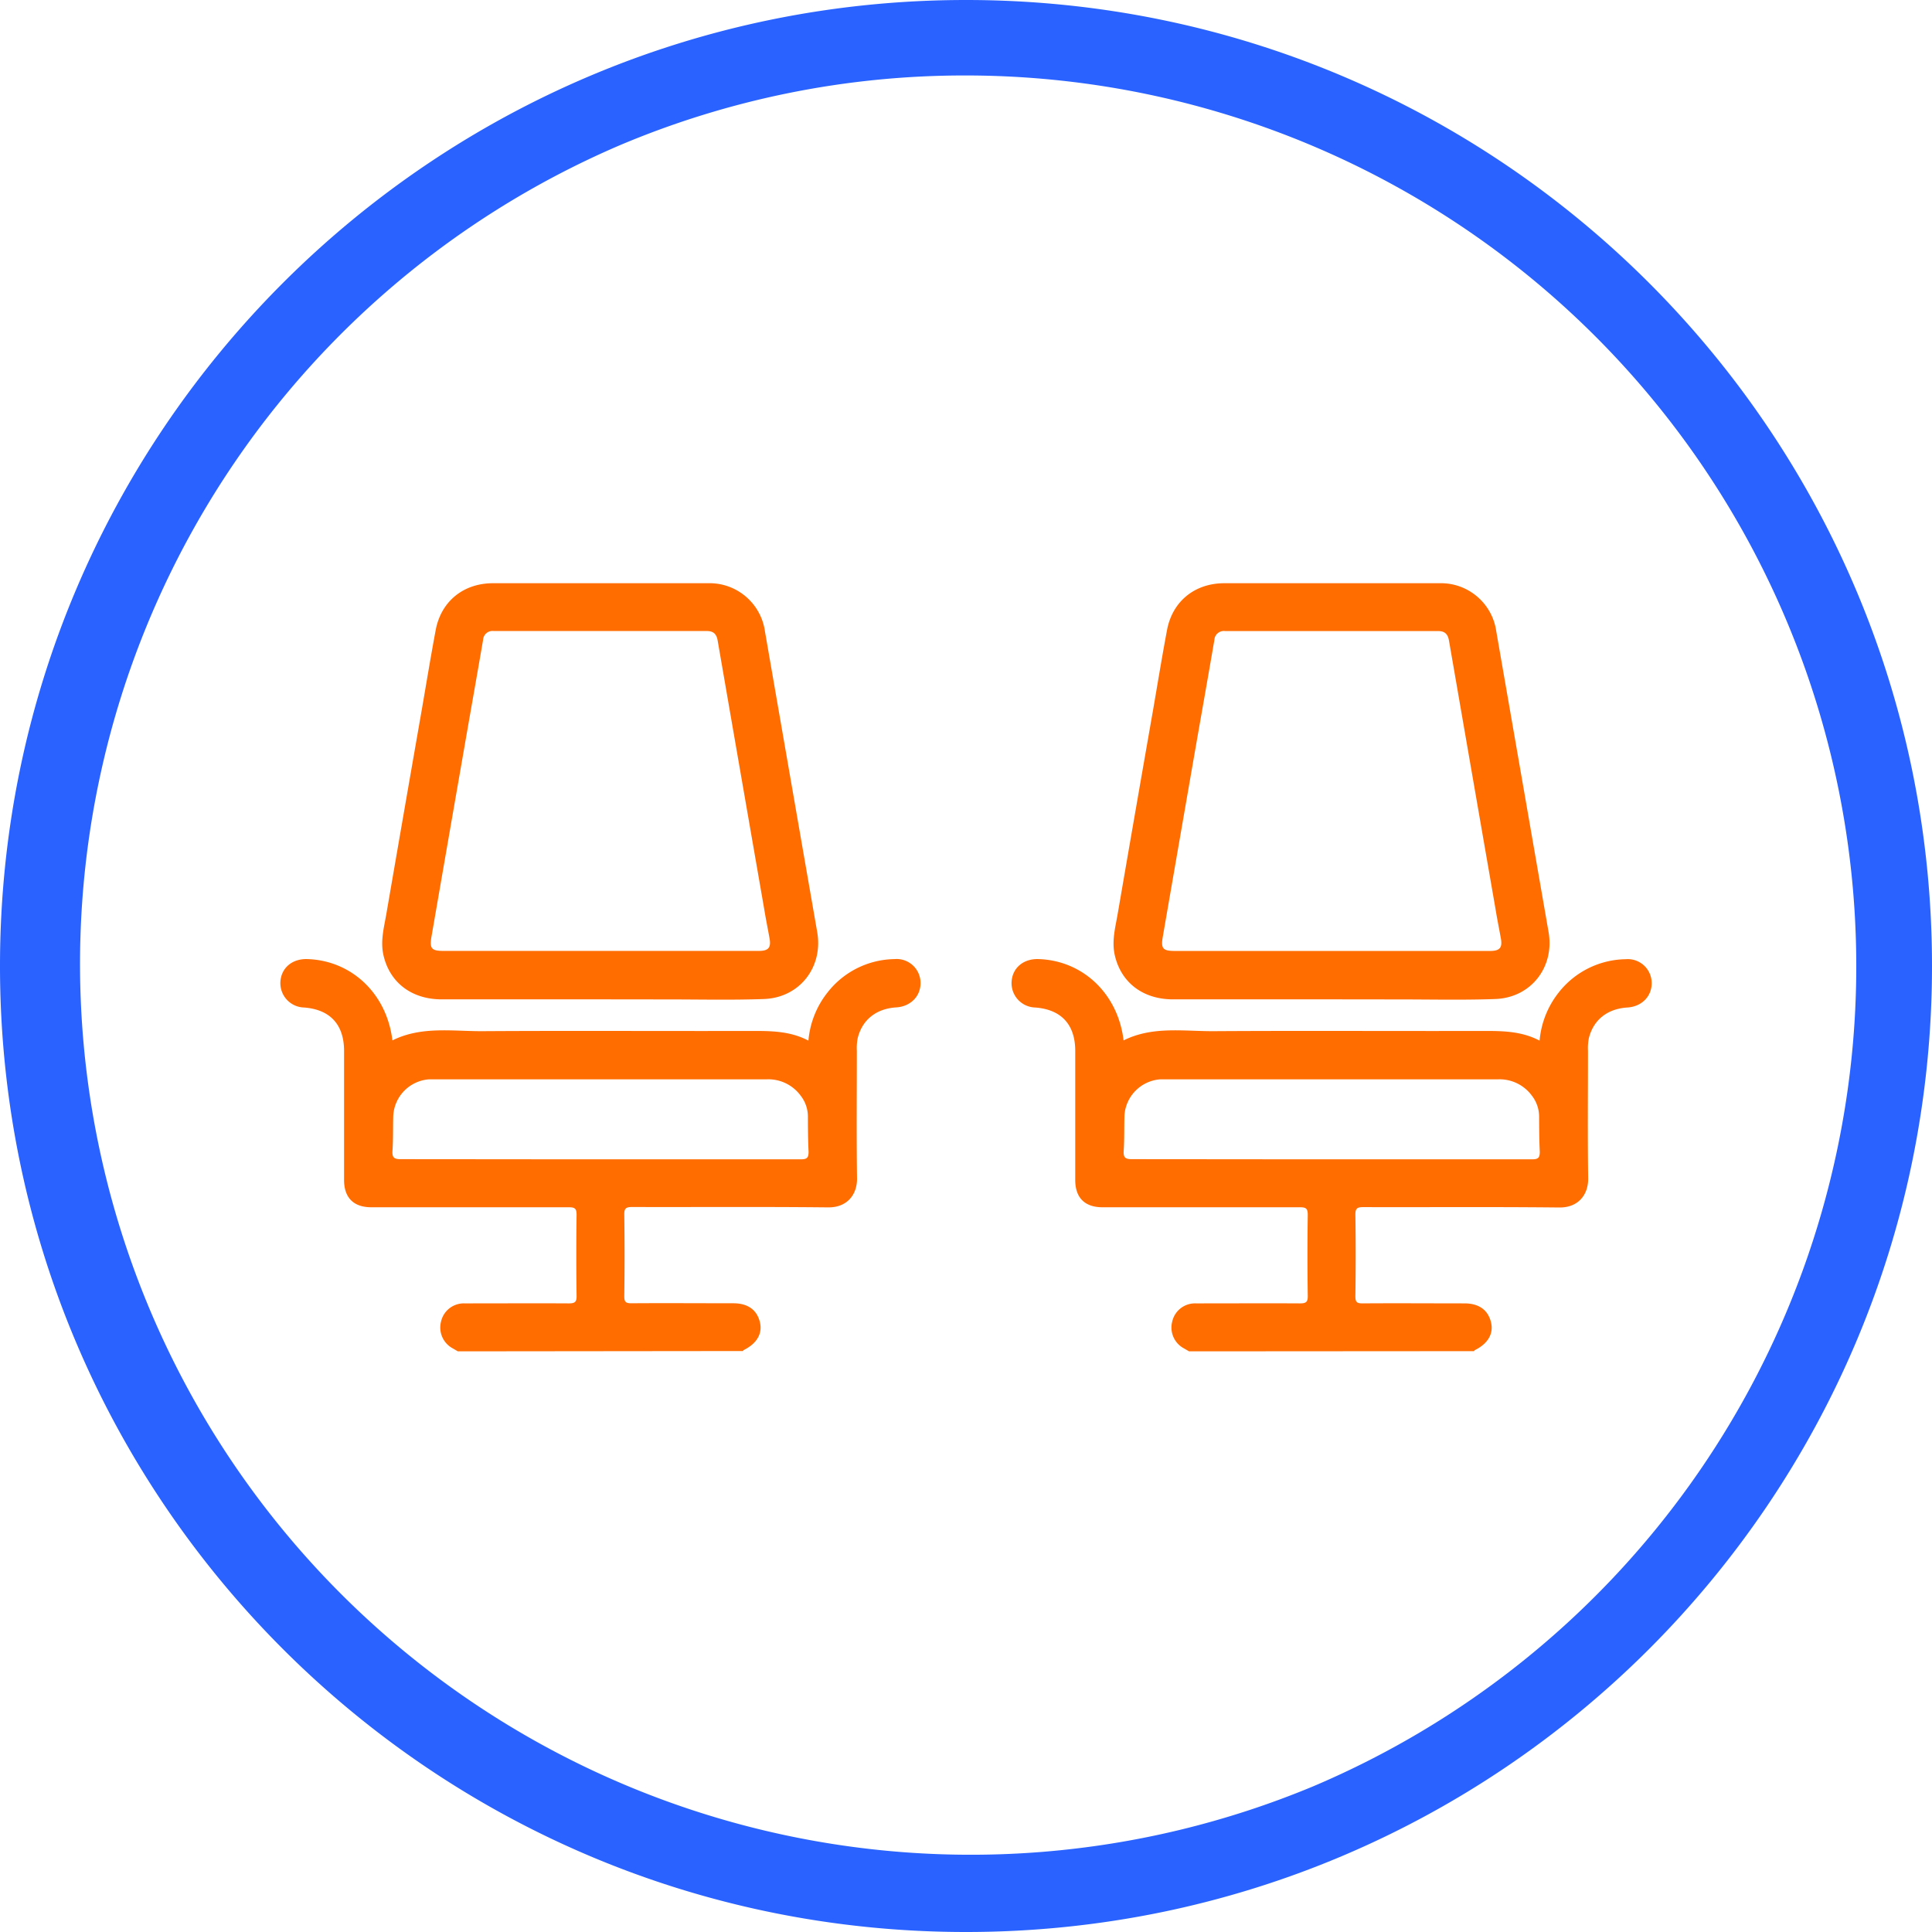
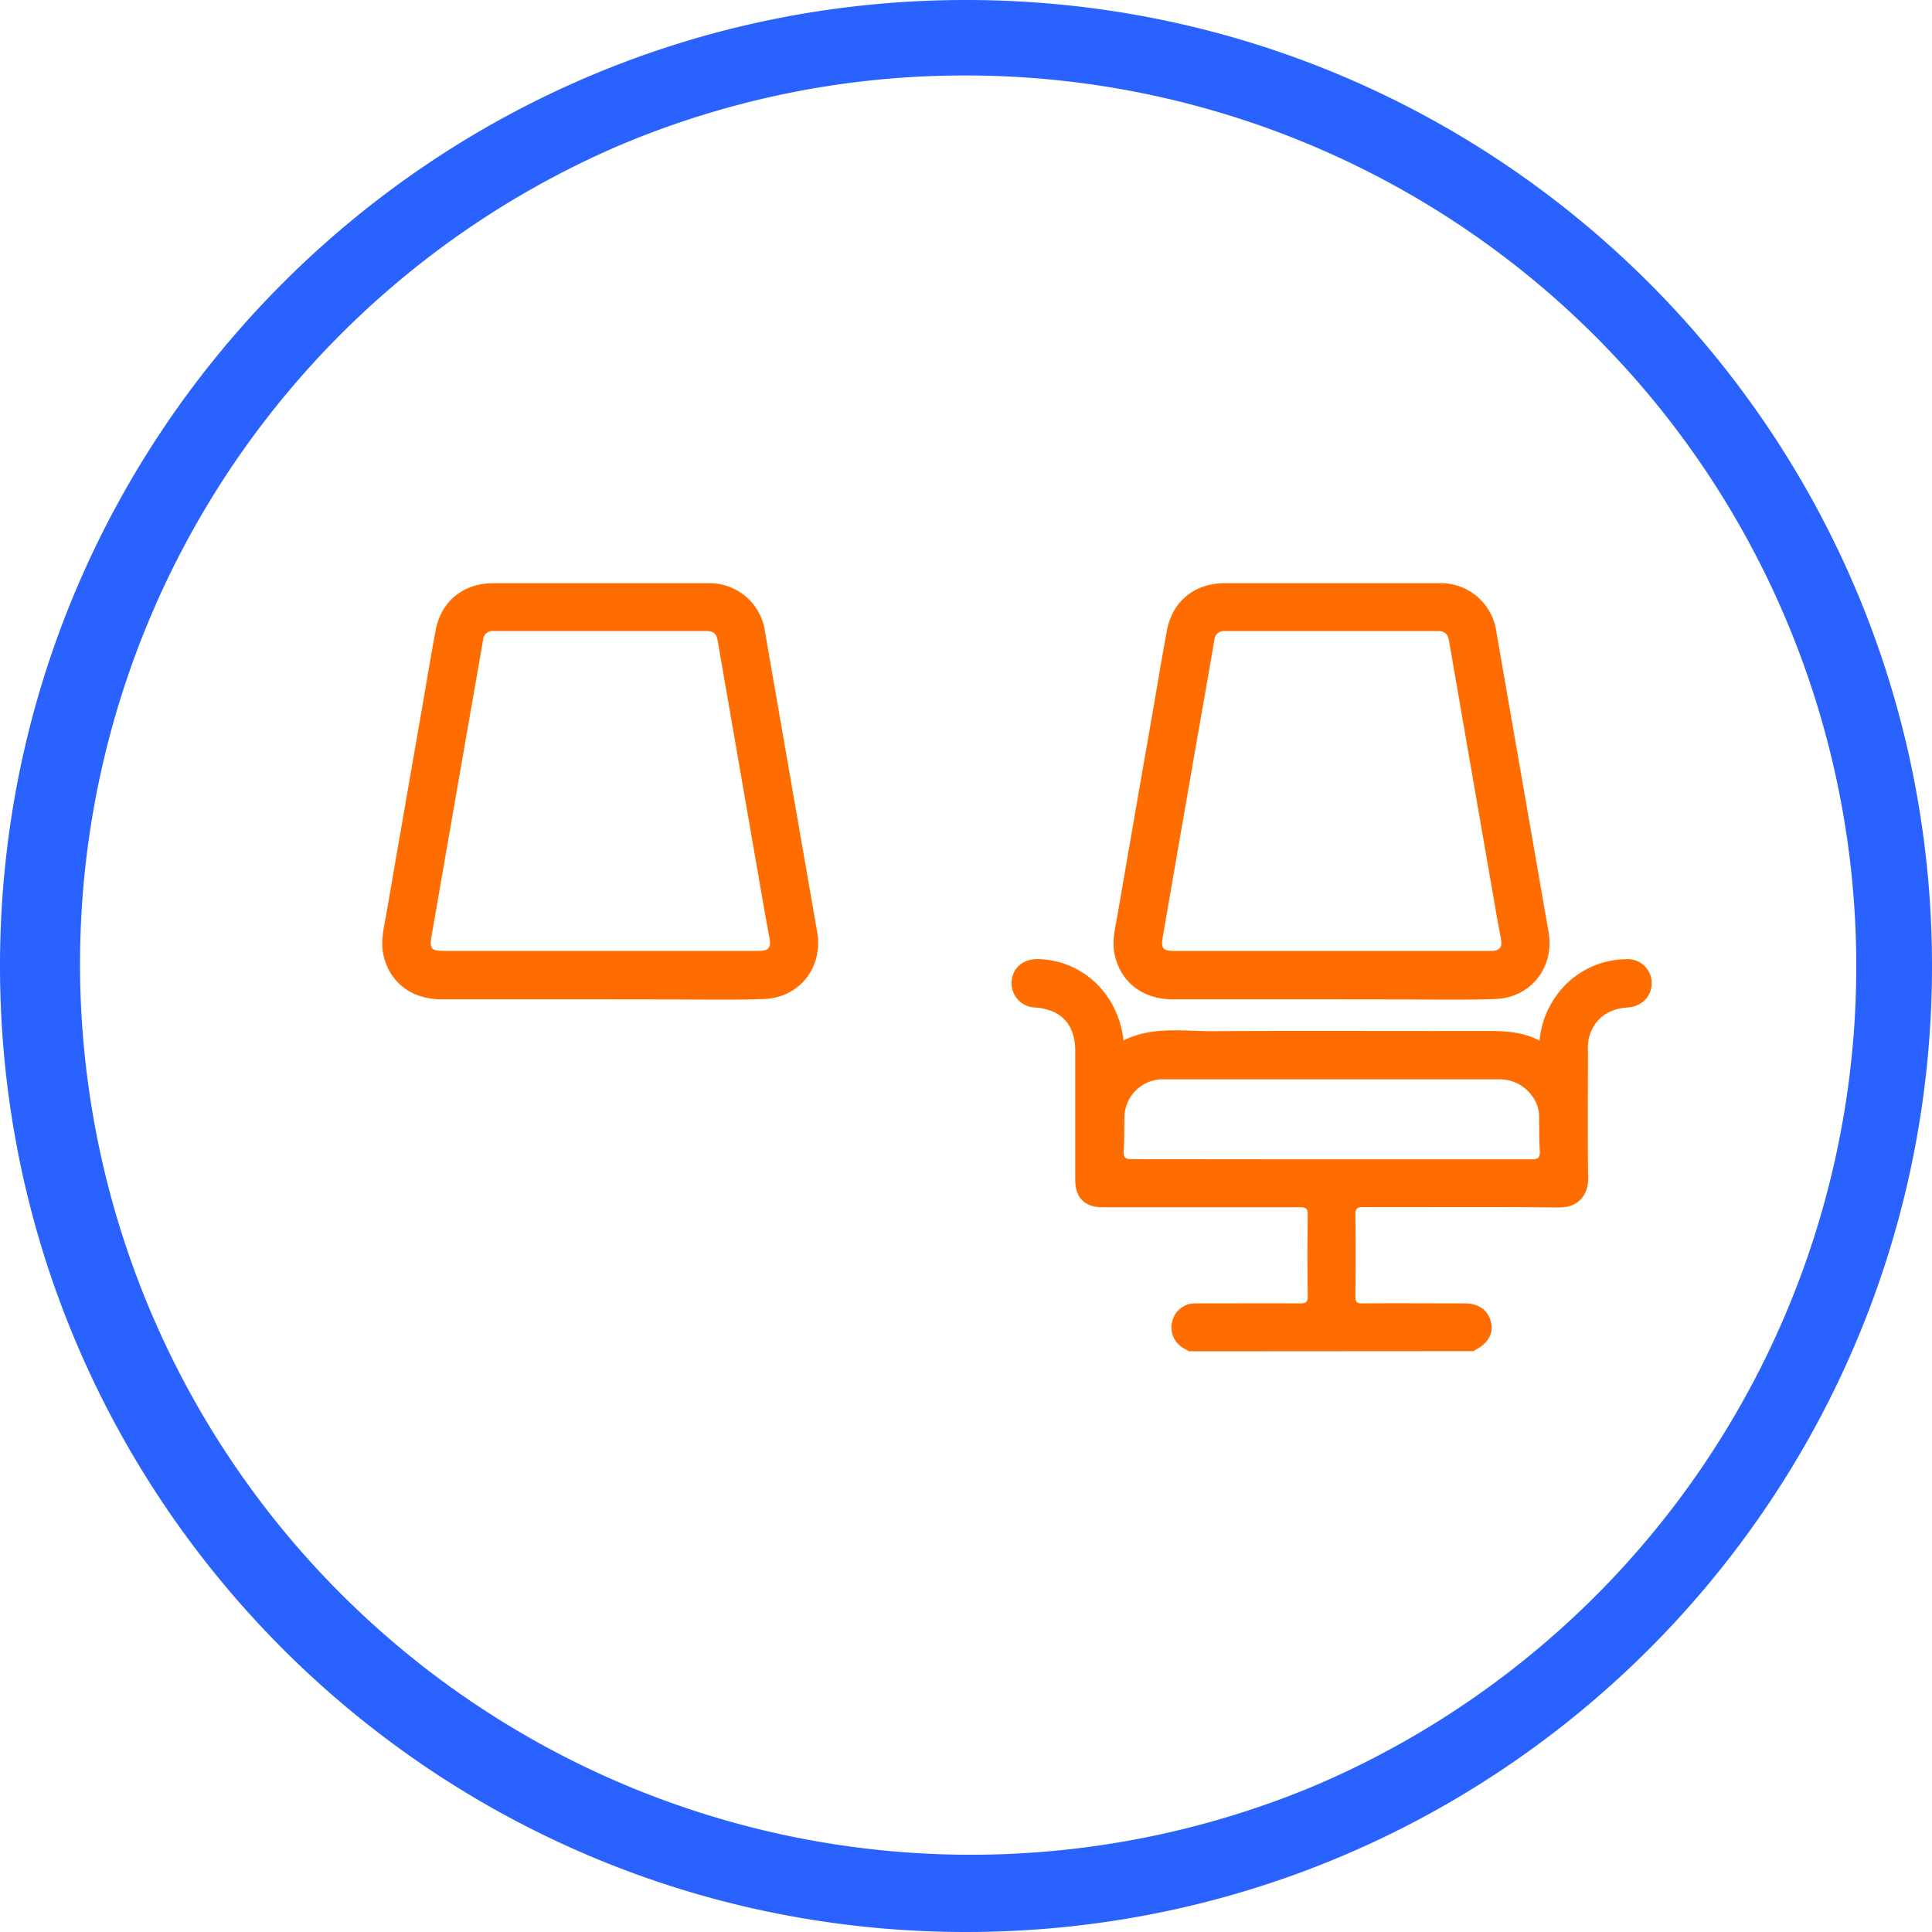
<svg xmlns="http://www.w3.org/2000/svg" id="Layer_1" data-name="Layer 1" viewBox="0 0 512 512">
  <defs>
    <style>.cls-1{fill:#2962ff;}.cls-2{fill:#ff6d00;}</style>
  </defs>
  <path class="cls-1" d="M256,20a236.06,236.06,0,0,1,91.86,453.46A236.07,236.07,0,0,1,164.14,38.54,234.56,234.56,0,0,1,256,20m0-20C114.62,0,0,114.62,0,256S114.62,512,256,512,512,397.38,512,256,397.38,0,256,0Z" />
-   <path class="cls-2" d="M121.34,358.12l-1.34-.78a6.26,6.26,0,0,1-3.13-7.07,6.18,6.18,0,0,1,6.21-4.86c9.21,0,18.42-.05,27.63,0,1.61,0,2.12-.33,2.09-2q-.15-10.74,0-21.47c0-1.71-.49-2-2.1-2-17.42,0-34.85,0-52.28,0-4.7,0-7.23-2.52-7.24-7.23q0-17.1,0-34.2c0-7-3.71-11-10.63-11.51a6.46,6.46,0,0,1-6.24-6.84c.23-3.59,3-6,6.86-6,11.88.25,21.32,9.07,22.82,21.56,7.71-3.85,16-2.39,24-2.45,23.72-.15,47.44,0,71.16-.06,5.12,0,10.22,0,15.09,2.57a23.79,23.79,0,0,1,5.1-12.81,22.93,22.93,0,0,1,17.72-8.8,6.34,6.34,0,0,1,6.89,6.14c.12,3.62-2.58,6.42-6.44,6.66-5.3.33-9,3.27-10.21,8.14a13.47,13.47,0,0,0-.23,3.35c0,11.27-.11,22.53.05,33.8.06,4.14-2.45,7.77-7.69,7.71-17.29-.19-34.59-.05-51.88-.1-1.59,0-2.14.29-2.11,2q.15,10.83,0,21.66c0,1.52.42,1.86,1.88,1.85,9-.07,18,0,27,0,3.86,0,6.26,1.73,7.06,5,.73,3-.78,5.65-4.25,7.38-.11.06-.18.19-.27.28ZM159,307.23c17.76,0,35.52,0,53.28,0,1.6,0,2-.46,2-2-.15-3.11-.17-6.22-.18-9.33a9,9,0,0,0-1.91-5.53,10.62,10.62,0,0,0-9.11-4.33q-43.92,0-87.86,0c-.53,0-1.06,0-1.59,0a10.23,10.23,0,0,0-9.41,9.59c-.1,3.12,0,6.23-.21,9.34-.1,1.71.34,2.23,2.15,2.22C123.76,307.2,141.38,307.23,159,307.23Z" />
  <path class="cls-2" d="M159,264.84c-14,0-28,0-41.93,0-8,0-13.78-4.46-15.44-11.66-.87-3.74.13-7.37.76-11q4.68-27.15,9.42-54.29c1.21-7,2.36-14,3.65-20.9,1.43-7.63,7.35-12.42,15.17-12.43h57a14.83,14.83,0,0,1,15.09,12.77q6.91,39.84,13.85,79.69c1.61,9.27-4.65,17.38-14.1,17.73-8.73.32-17.48.1-26.22.11C170.56,264.85,164.8,264.84,159,264.84ZM159,252h42.14c2.51,0,3.24-.89,2.8-3.3-.46-2.6-1-5.2-1.42-7.81q-6.18-35.55-12.33-71.11c-.3-1.77-1.12-2.55-2.88-2.55q-28.23,0-56.46,0a2.5,2.5,0,0,0-2.83,2.37c-1.68,9.77-3.42,19.54-5.11,29.3q-4.29,24.63-8.55,49.24c-.55,3.17-.06,3.86,3.1,3.86Z" />
  <path class="cls-2" d="M315.11,358.12l-1.34-.78a6.25,6.25,0,0,1-3.13-7.07,6.18,6.18,0,0,1,6.2-4.86c9.22,0,18.43-.05,27.64,0,1.61,0,2.12-.33,2.09-2q-.15-10.74,0-21.47c0-1.71-.49-2-2.1-2-17.42,0-34.85,0-52.28,0-4.7,0-7.24-2.52-7.24-7.23q0-17.1,0-34.2c0-7-3.71-11-10.63-11.51a6.46,6.46,0,0,1-6.24-6.84c.23-3.59,3-6,6.86-6,11.88.25,21.32,9.07,22.82,21.56,7.71-3.85,15.95-2.39,24-2.45,23.72-.15,47.44,0,71.16-.06,5.12,0,10.21,0,15.09,2.57A23.85,23.85,0,0,1,413.09,263a23,23,0,0,1,17.73-8.8,6.34,6.34,0,0,1,6.89,6.14c.12,3.62-2.58,6.42-6.44,6.66-5.3.33-9,3.27-10.21,8.14a13.47,13.47,0,0,0-.23,3.35c0,11.27-.11,22.53.05,33.8.06,4.14-2.45,7.77-7.69,7.71-17.29-.19-34.59-.05-51.88-.1-1.59,0-2.14.29-2.12,2,.11,7.22.1,14.44,0,21.66,0,1.52.42,1.86,1.88,1.85,9-.07,18,0,27,0,3.85,0,6.26,1.73,7.06,5,.73,3-.78,5.65-4.26,7.38-.1.06-.17.19-.26.28Zm37.67-50.89c17.76,0,35.52,0,53.28,0,1.6,0,2-.46,2-2-.15-3.11-.17-6.22-.18-9.33a9.08,9.08,0,0,0-1.91-5.53,10.62,10.62,0,0,0-9.11-4.33q-43.93,0-87.86,0c-.53,0-1.06,0-1.59,0a10.25,10.25,0,0,0-9.42,9.59c-.09,3.12,0,6.23-.2,9.34-.1,1.71.34,2.23,2.15,2.22C317.53,307.2,335.15,307.23,352.78,307.23Z" />
  <path class="cls-2" d="M352.81,264.84c-14,0-28,0-41.93,0-8,0-13.78-4.46-15.44-11.66-.87-3.74.13-7.37.76-11q4.67-27.15,9.42-54.29c1.21-7,2.35-14,3.65-20.9,1.43-7.63,7.35-12.42,15.17-12.43h57a14.82,14.82,0,0,1,15.09,12.77q6.93,39.84,13.86,79.69c1.61,9.27-4.65,17.38-14.1,17.73-8.73.32-17.48.1-26.22.11C364.33,264.85,358.57,264.84,352.81,264.84Zm0-12.83h42.14c2.51,0,3.24-.89,2.8-3.3-.47-2.6-1-5.2-1.42-7.81q-6.18-35.55-12.33-71.11c-.31-1.77-1.12-2.55-2.89-2.55q-28.21,0-56.45,0a2.51,2.51,0,0,0-2.84,2.37c-1.67,9.77-3.41,19.54-5.11,29.3q-4.28,24.63-8.54,49.24c-.56,3.17-.06,3.86,3.09,3.86Z" />
</svg>